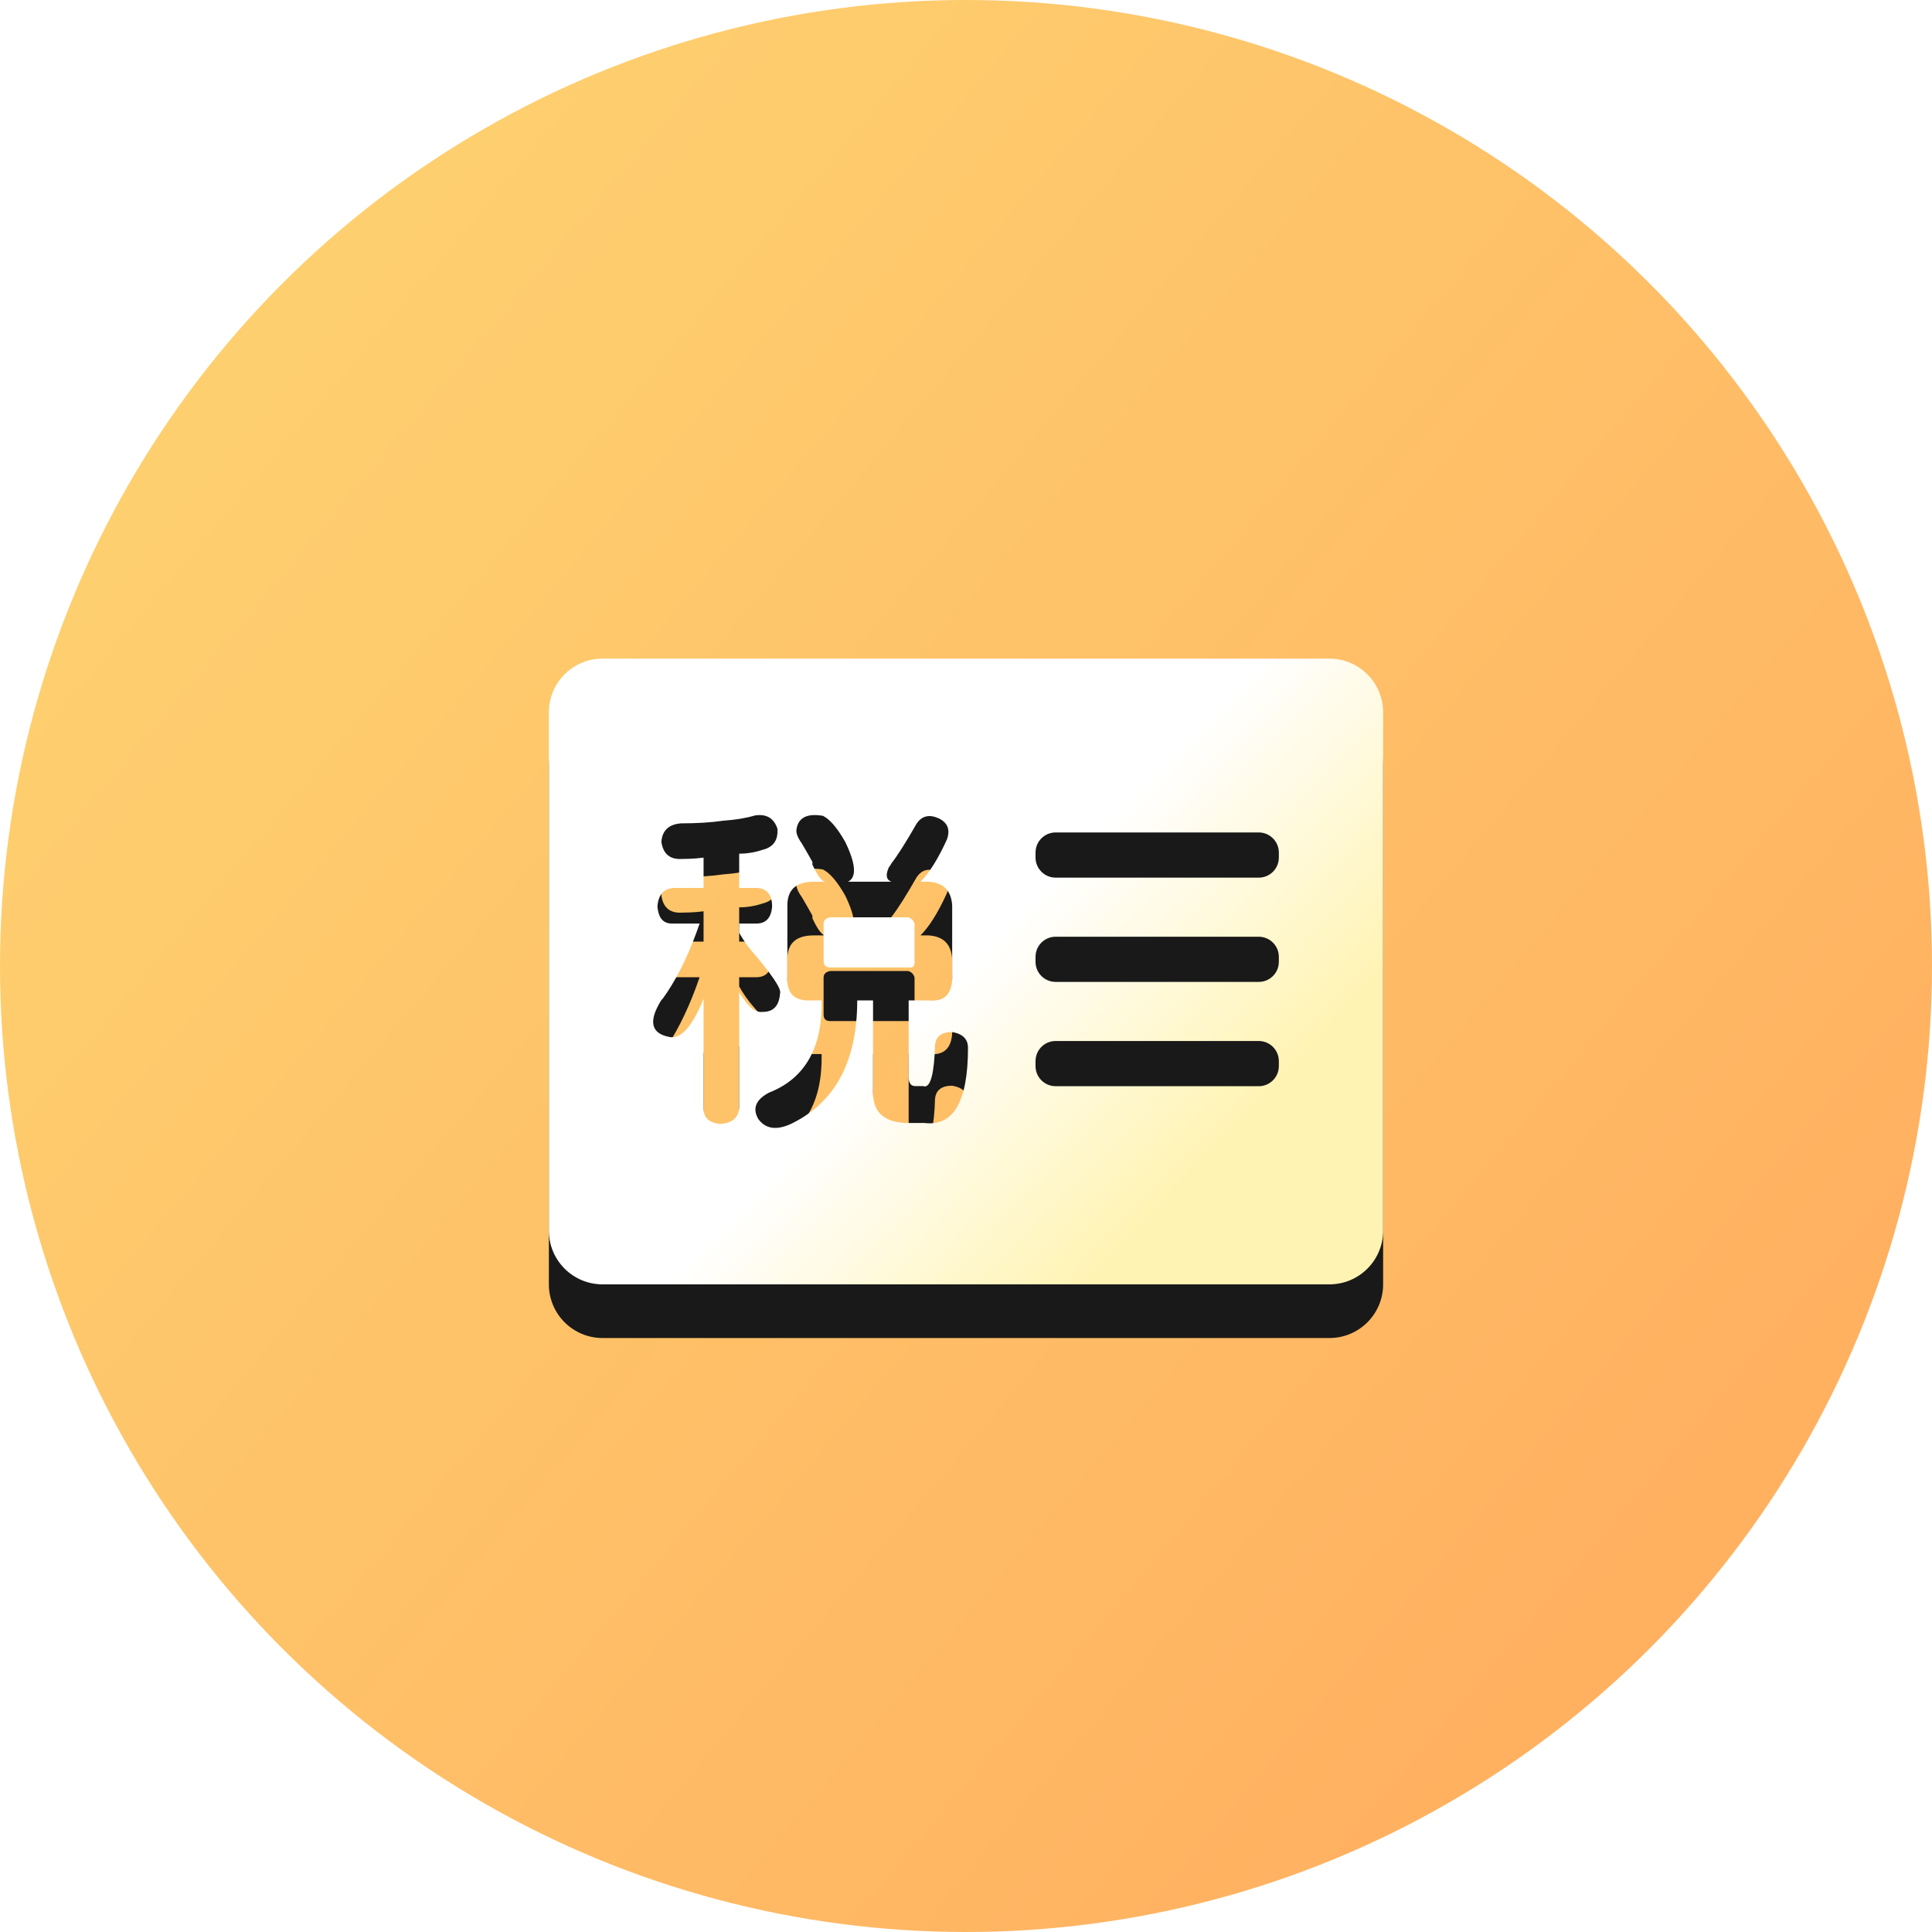
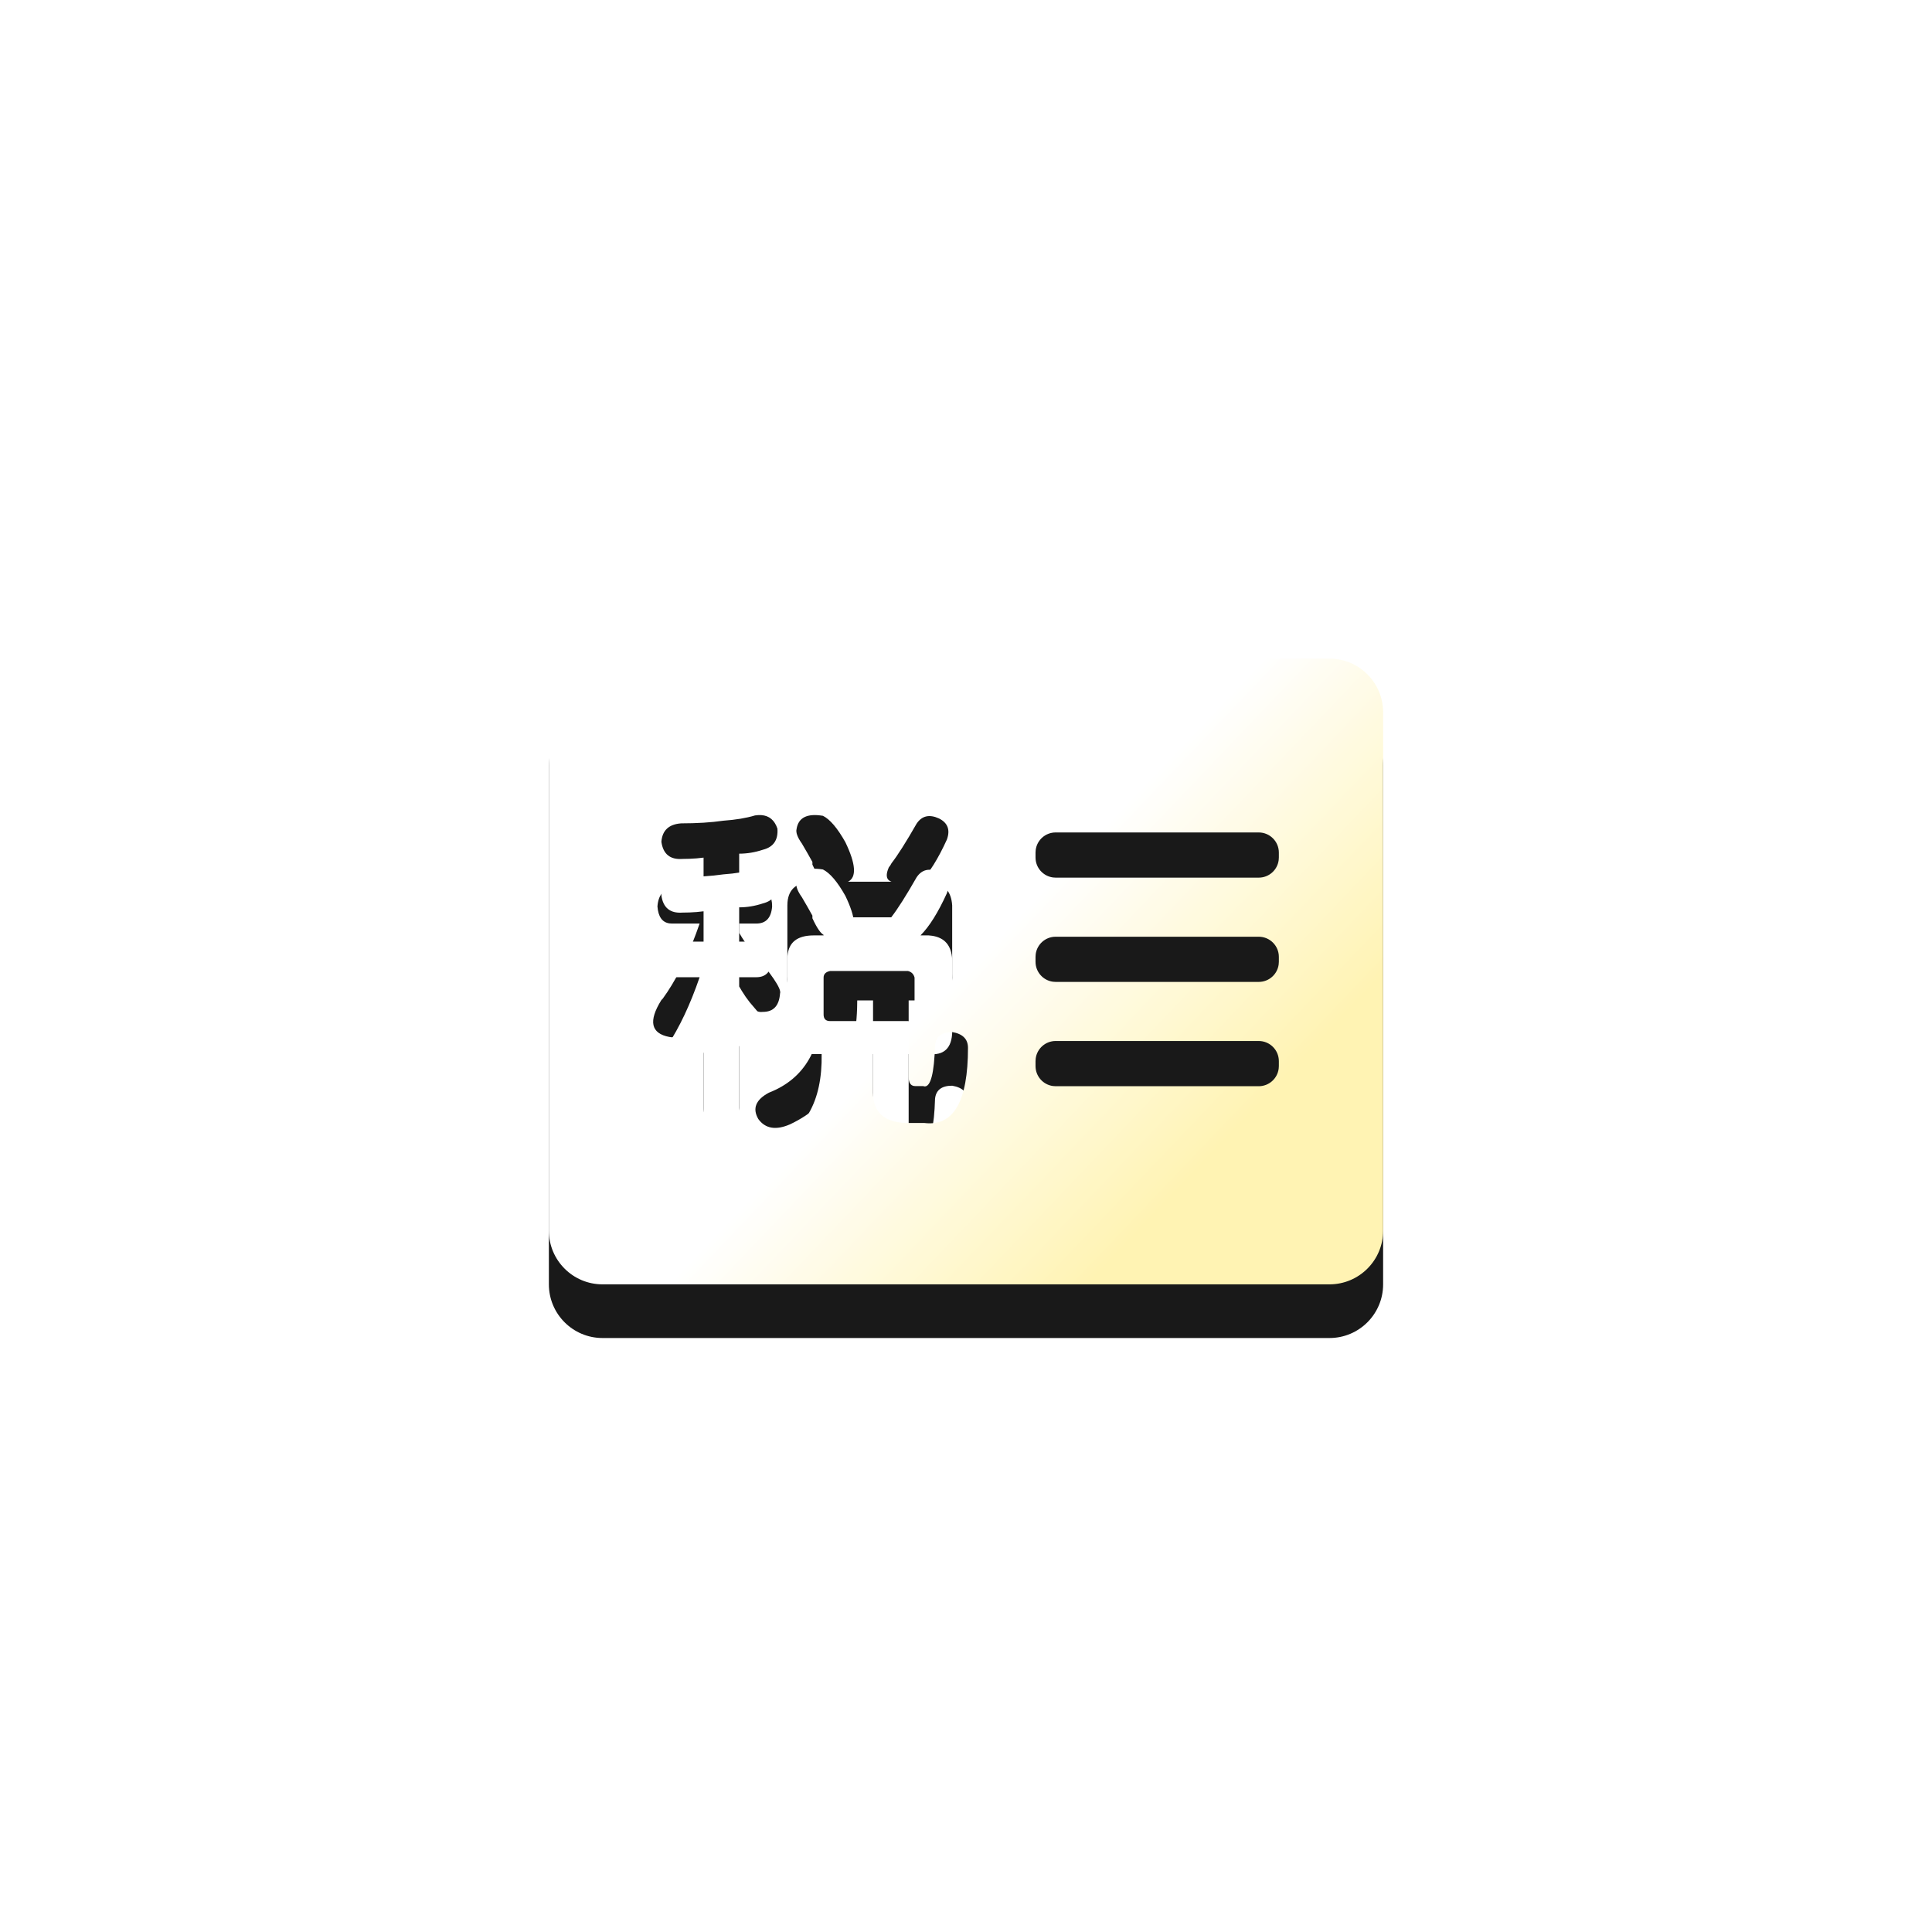
<svg xmlns="http://www.w3.org/2000/svg" xmlns:xlink="http://www.w3.org/1999/xlink" width="72px" height="72px" viewBox="0 0 72 72" version="1.1">
  <title>geshui</title>
  <desc>Created with Sketch.</desc>
  <defs>
    <linearGradient x1="10.584%" y1="23.984%" x2="83.216%" y2="85.161%" id="linearGradient-1">
      <stop stop-color="#FECA5F" offset="0%" />
      <stop stop-color="#FFA84F" offset="100%" />
    </linearGradient>
    <linearGradient x1="83.396%" y1="73.953%" x2="50%" y2="50%" id="linearGradient-2">
      <stop stop-color="#FFF2AB" offset="0%" />
      <stop stop-color="#FFFFFF" offset="100%" />
    </linearGradient>
    <path d="M49.545,24.545 C50.65,24.545 51.545,25.441 51.545,26.545 L51.545,45.864 C51.545,46.968 50.65,47.864 49.545,47.864 L22.455,47.864 C21.35,47.864 20.455,46.968 20.455,45.864 L20.455,26.545 C20.455,25.441 21.35,24.545 22.455,24.545 L49.545,24.545 Z M29.686,30.894 C29.653,31.025 29.719,31.206 29.883,31.435 L30.082,31.777 L30.276,32.122 L30.276,32.221 C30.451,32.599 30.599,32.81 30.722,32.852 L30.767,32.86 L30.325,32.86 C29.716,32.86 29.391,33.114 29.348,33.622 L29.343,33.744 L29.343,36.397 C29.312,36.975 29.564,37.271 30.099,37.284 L30.227,37.282 L30.62,37.282 C30.652,39.051 29.997,40.198 28.655,40.721 C28.163,40.983 28.032,41.311 28.261,41.704 C28.523,42.064 28.916,42.129 29.441,41.901 C31.042,41.147 31.875,39.702 31.942,37.565 L31.947,37.282 L32.536,37.282 L32.536,40.721 C32.536,41.393 32.893,41.766 33.606,41.84 L33.765,41.851 L34.453,41.851 C35.534,41.982 36.074,41.048 36.074,39.05 C36.074,38.723 35.877,38.527 35.484,38.461 C35.091,38.461 34.878,38.625 34.846,38.952 C34.815,39.997 34.683,40.508 34.451,40.487 L34.403,40.475 L34.109,40.475 C33.968,40.475 33.888,40.391 33.868,40.223 L33.863,40.131 L33.863,37.282 L34.6,37.282 C35.181,37.343 35.476,37.062 35.487,36.438 L35.485,36.299 L35.485,33.744 C35.454,33.234 35.204,32.943 34.734,32.873 L34.6,32.859 L34.305,32.859 C34.632,32.532 34.96,32.008 35.288,31.287 C35.419,30.927 35.32,30.665 34.993,30.501 C34.632,30.337 34.354,30.402 34.158,30.697 C33.765,31.385 33.453,31.876 33.224,32.171 C33.191,32.237 33.158,32.287 33.126,32.319 C33.009,32.581 33.022,32.753 33.165,32.833 L33.224,32.859 L31.603,32.859 C31.93,32.696 31.898,32.204 31.504,31.385 C31.21,30.862 30.931,30.534 30.669,30.403 C30.079,30.304 29.752,30.469 29.686,30.894 Z M28.26,30.376 L28.136,30.389 C27.809,30.487 27.415,30.553 26.957,30.585 C26.498,30.652 25.975,30.684 25.385,30.684 C24.926,30.717 24.68,30.946 24.648,31.372 C24.713,31.831 24.975,32.043 25.434,32.01 C25.609,32.01 25.784,32.003 25.959,31.989 L26.22,31.961 L26.22,33.092 L25.09,33.092 C24.729,33.124 24.533,33.354 24.501,33.779 C24.53,34.163 24.679,34.373 24.947,34.412 L25.041,34.418 L26.073,34.418 C25.723,35.438 25.322,36.289 24.869,36.971 L24.697,37.219 L24.648,37.268 C24.157,38.054 24.255,38.513 24.943,38.644 C25.342,38.736 25.741,38.325 26.141,37.409 L26.22,37.219 L26.22,41.297 C26.22,41.657 26.433,41.854 26.859,41.887 C27.242,41.857 27.466,41.695 27.531,41.4 L27.547,41.297 L27.547,36.973 C27.571,37.023 27.614,37.09 27.676,37.176 L27.829,37.383 C28.03,37.63 28.231,37.739 28.431,37.71 C28.825,37.71 29.037,37.481 29.07,37.022 C29.135,36.859 28.759,36.302 27.94,35.352 C27.842,35.229 27.743,35.088 27.645,34.928 L27.547,34.762 L27.547,34.418 L28.186,34.418 C28.546,34.418 28.742,34.205 28.775,33.779 C28.775,33.397 28.629,33.172 28.338,33.107 L28.235,33.091 L27.547,33.091 L27.547,31.814 C27.842,31.814 28.137,31.765 28.431,31.667 C28.824,31.568 29.004,31.306 28.972,30.88 C28.867,30.566 28.667,30.398 28.374,30.377 L28.26,30.376 Z M46.909,38.795 L39.341,38.795 C38.961,38.795 38.647,39.078 38.598,39.444 L38.591,39.545 L38.591,39.73 C38.591,40.109 38.873,40.423 39.239,40.473 L39.341,40.48 L46.909,40.48 C47.289,40.48 47.603,40.197 47.652,39.831 L47.659,39.73 L47.659,39.545 C47.659,39.131 47.323,38.795 46.909,38.795 Z M46.909,34.909 L39.341,34.909 C38.961,34.909 38.647,35.191 38.598,35.557 L38.591,35.659 L38.591,35.843 C38.591,36.223 38.873,36.537 39.239,36.586 L39.341,36.593 L46.909,36.593 C47.289,36.593 47.603,36.311 47.652,35.945 L47.659,35.843 L47.659,35.659 C47.659,35.245 47.323,34.909 46.909,34.909 Z M33.837,34.186 C33.968,34.219 34.05,34.301 34.083,34.432 L34.083,34.432 L34.083,35.857 C34.083,36.021 34.001,36.086 33.837,36.053 L33.837,36.053 L30.938,36.053 C30.774,36.053 30.693,35.972 30.693,35.807 L30.693,35.807 L30.693,34.432 C30.693,34.301 30.774,34.219 30.938,34.186 L30.938,34.186 Z M46.909,31.023 L39.341,31.023 C38.961,31.023 38.647,31.305 38.598,31.671 L38.591,31.773 L38.591,31.957 C38.591,32.337 38.873,32.65 39.239,32.7 L39.341,32.707 L46.909,32.707 C47.289,32.707 47.603,32.425 47.652,32.059 L47.659,31.957 L47.659,31.773 C47.659,31.359 47.323,31.023 46.909,31.023 Z" id="path-3" />
    <filter x="-41.8%" y="-47.2%" width="183.6%" height="211.5%" filterUnits="objectBoundingBox" id="filter-4">
      <feOffset dx="0" dy="2" in="SourceAlpha" result="shadowOffsetOuter1" />
      <feGaussianBlur stdDeviation="4" in="shadowOffsetOuter1" result="shadowBlurOuter1" />
      <feColorMatrix values="0 0 0 0 0   0 0 0 0 0   0 0 0 0 0  0 0 0 0.12 0" type="matrix" in="shadowBlurOuter1" />
    </filter>
  </defs>
  <g id="geshui" stroke="none" stroke-width="1" fill="none" fill-rule="evenodd" opacity="0.9">
    <g id="Group-3">
-       <circle id="Oval" fill="url(#linearGradient-1)" cx="36" cy="36" r="36" />
      <g id="Combined-Shape">
        <use fill="black" fill-opacity="1" filter="url(#filter-4)" xlink:href="#path-3" />
        <use fill="url(#linearGradient-2)" fill-rule="evenodd" xlink:href="#path-3" />
      </g>
    </g>
  </g>
</svg>